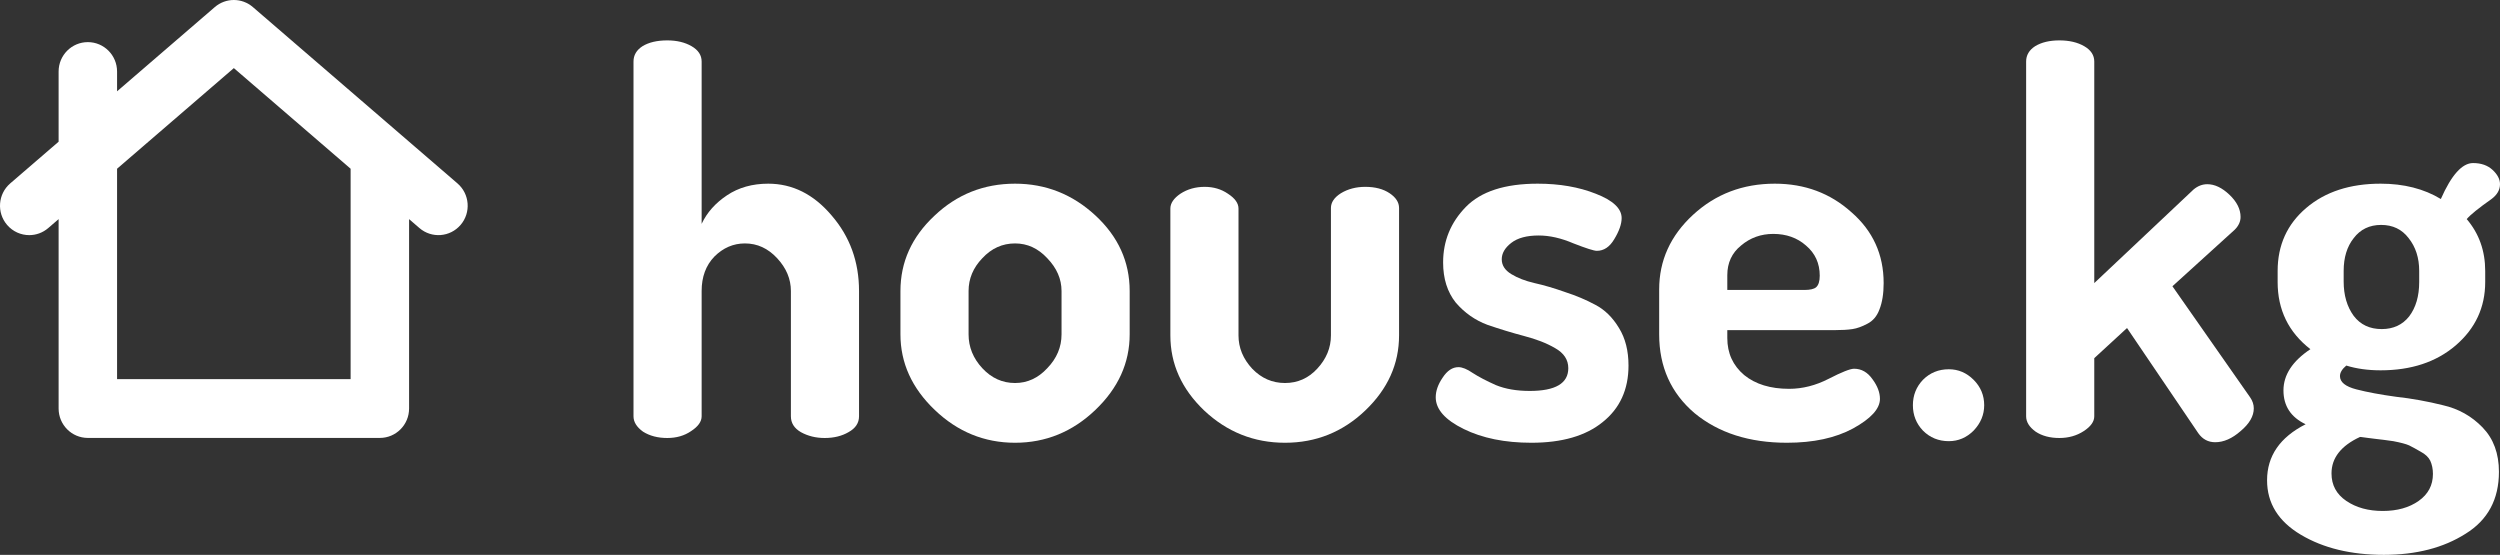
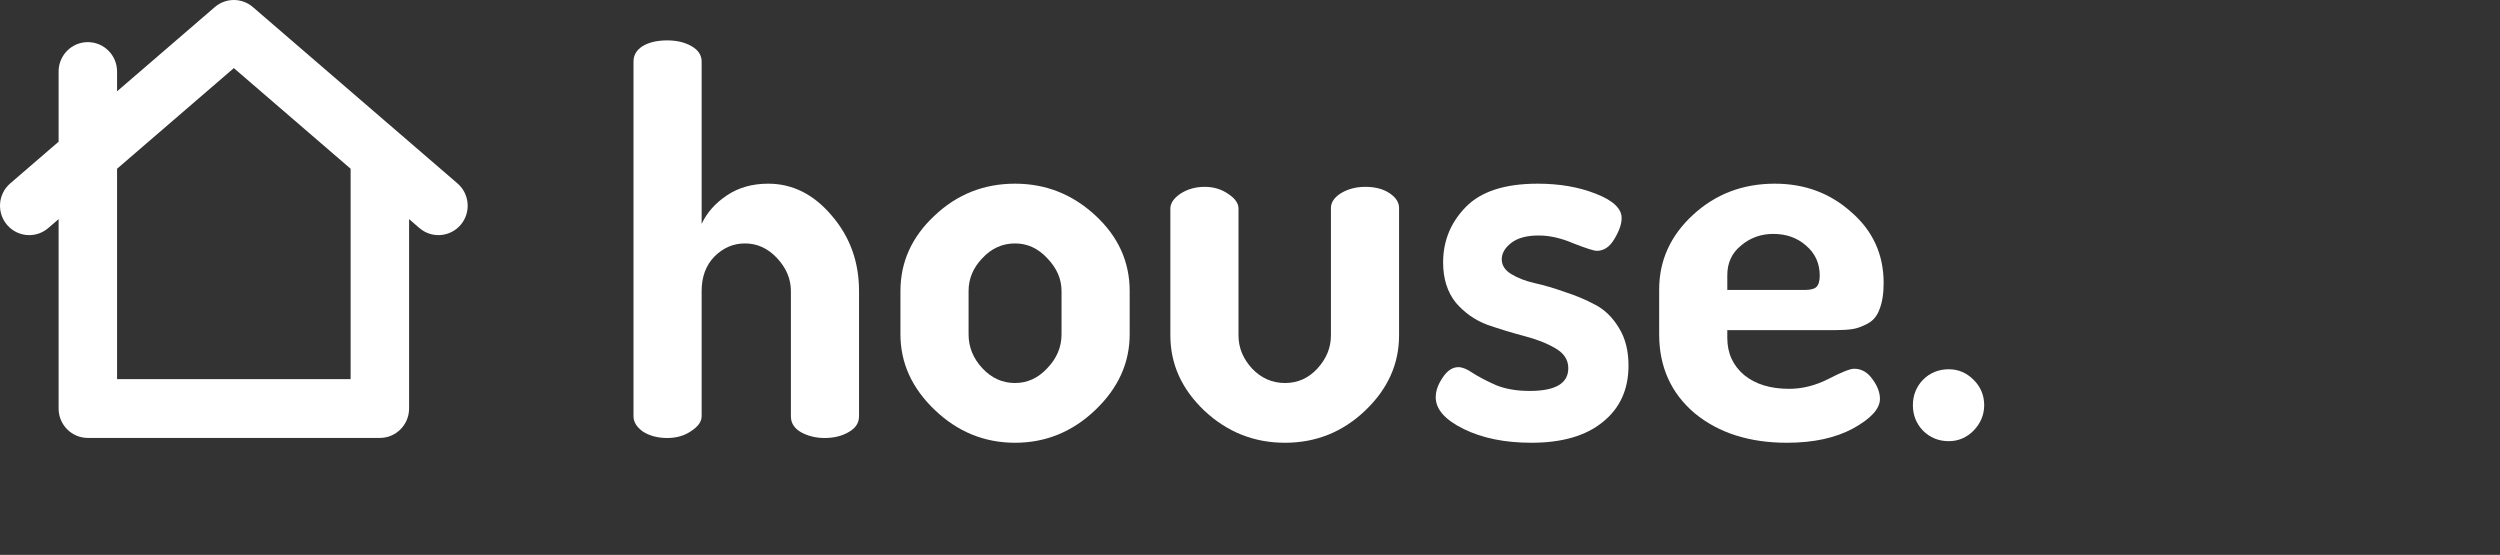
<svg xmlns="http://www.w3.org/2000/svg" width="1176" height="261" viewBox="0 0 1176 261" fill="none">
  <rect x="0" y="0" width="1176" height="261" fill="#333333" stroke="none" />
  <path d="M298 195.837V28.949C298 25.964 299.408 23.56 302.224 21.736C305.205 19.912 309.097 19 313.901 19C318.373 19 322.182 19.912 325.33 21.736C328.477 23.56 330.05 25.964 330.05 28.949V105.304C332.535 99.998 336.51 95.521 341.976 91.874C347.442 88.226 353.901 86.402 361.355 86.402C372.784 86.402 382.722 91.376 391.169 101.325C399.782 111.273 404.088 123.129 404.088 136.891V195.837C404.088 198.987 402.432 201.474 399.119 203.298C395.972 205.122 392.245 206.034 387.939 206.034C383.798 206.034 380.071 205.122 376.759 203.298C373.612 201.474 372.038 198.987 372.038 195.837V136.891C372.038 131.254 369.885 126.113 365.578 121.471C361.272 116.828 356.22 114.507 350.423 114.507C344.957 114.507 340.154 116.579 336.013 120.725C332.038 124.87 330.05 130.259 330.05 136.891V195.837C330.05 198.324 328.394 200.645 325.081 202.801C321.934 204.956 318.207 206.034 313.901 206.034C309.429 206.034 305.619 205.039 302.472 203.049C299.491 200.894 298 198.49 298 195.837Z" fill="white" />
  <path d="M423.57 157.286V136.891C423.57 123.295 428.871 111.522 439.471 101.573C450.072 91.459 462.743 86.402 477.484 86.402C491.894 86.402 504.482 91.376 515.248 101.325C526.015 111.273 531.398 123.129 531.398 136.891V157.286C531.398 170.716 526.015 182.572 515.248 192.852C504.482 203.132 491.894 208.272 477.484 208.272C463.074 208.272 450.486 203.132 439.72 192.852C428.953 182.572 423.57 170.716 423.57 157.286ZM455.62 157.286C455.62 163.255 457.774 168.561 462.08 173.203C466.387 177.846 471.521 180.168 477.484 180.168C483.281 180.168 488.333 177.846 492.639 173.203C497.112 168.561 499.348 163.255 499.348 157.286V136.891C499.348 131.254 497.112 126.113 492.639 121.471C488.333 116.828 483.281 114.507 477.484 114.507C471.521 114.507 466.387 116.828 462.08 121.471C457.774 125.948 455.62 131.088 455.62 136.891V157.286Z" fill="white" />
  <path d="M550.54 157.783V98.091C550.54 95.604 552.113 93.283 555.261 91.127C558.573 88.972 562.383 87.894 566.689 87.894C570.83 87.894 574.474 88.972 577.621 91.127C580.934 93.283 582.59 95.604 582.59 98.091V157.783C582.59 163.587 584.743 168.81 589.05 173.452C593.356 177.929 598.491 180.168 604.454 180.168C610.416 180.168 615.468 177.929 619.609 173.452C623.916 168.81 626.069 163.587 626.069 157.783V97.843C626.069 95.19 627.642 92.868 630.789 90.879C634.102 88.889 637.912 87.894 642.218 87.894C646.856 87.894 650.665 88.889 653.647 90.879C656.628 92.868 658.119 95.19 658.119 97.843V157.783C658.119 171.214 652.819 182.986 642.218 193.101C631.618 203.215 619.029 208.272 604.454 208.272C589.878 208.272 577.207 203.215 566.441 193.101C555.84 182.986 550.54 171.214 550.54 157.783Z" fill="white" />
  <path d="M675.365 186.883C675.365 183.898 676.442 180.831 678.595 177.68C680.748 174.364 683.232 172.706 686.048 172.706C687.87 172.706 690.106 173.618 692.756 175.442C695.572 177.266 699.216 179.173 703.688 181.162C708.16 182.986 713.461 183.898 719.589 183.898C731.68 183.898 737.726 180.333 737.726 173.203C737.726 169.224 735.655 166.074 731.515 163.752C727.539 161.431 722.653 159.524 716.856 158.032C711.225 156.54 705.51 154.799 699.713 152.809C693.916 150.653 688.947 147.171 684.806 142.363C680.831 137.388 678.843 131.088 678.843 123.46C678.843 113.346 682.404 104.641 689.527 97.345C696.649 90.05 707.912 86.402 723.316 86.402C733.585 86.402 742.695 87.977 750.645 91.127C758.761 94.278 762.819 98.091 762.819 102.568C762.819 105.387 761.66 108.703 759.341 112.517C757.188 116.165 754.455 117.989 751.142 117.989C749.817 117.989 746.173 116.828 740.21 114.507C734.413 112.02 728.947 110.776 723.813 110.776C718.181 110.776 713.875 111.937 710.893 114.258C707.912 116.579 706.421 119.149 706.421 121.968C706.421 124.787 707.912 127.108 710.893 128.932C713.875 130.756 717.519 132.165 721.825 133.16C726.297 134.155 731.101 135.565 736.235 137.388C741.37 139.047 746.09 141.036 750.397 143.358C754.869 145.679 758.596 149.327 761.577 154.301C764.559 159.11 766.049 164.996 766.049 171.96C766.049 183.235 761.991 192.106 753.875 198.572C745.925 205.039 734.745 208.272 720.334 208.272C707.912 208.272 697.311 206.117 688.533 201.806C679.754 197.495 675.365 192.52 675.365 186.883Z" fill="white" />
  <path d="M780.475 157.286V136.145C780.475 122.548 785.775 110.859 796.376 101.076C806.976 91.293 819.813 86.402 834.886 86.402C848.964 86.402 860.973 90.879 870.911 99.832C881.014 108.62 886.066 119.73 886.066 133.16C886.066 138.135 885.404 142.28 884.079 145.596C882.919 148.746 881.014 150.985 878.364 152.311C875.88 153.638 873.561 154.467 871.408 154.799C869.254 155.13 866.439 155.296 862.96 155.296H812.525V159.027C812.525 166.157 815.175 171.96 820.475 176.437C825.776 180.748 832.815 182.903 841.594 182.903C847.888 182.903 854.099 181.328 860.227 178.178C866.356 175.027 870.331 173.452 872.153 173.452C875.631 173.452 878.53 175.11 880.849 178.427C883.168 181.577 884.327 184.644 884.327 187.629C884.327 192.272 880.103 196.914 871.656 201.557C863.374 206.034 853.022 208.272 840.6 208.272C822.877 208.272 808.384 203.63 797.121 194.344C786.024 184.893 780.475 172.54 780.475 157.286ZM812.525 136.394H848.799C851.449 136.394 853.271 135.979 854.265 135.15C855.424 134.155 856.004 132.331 856.004 129.678C856.004 123.875 853.851 119.149 849.544 115.502C845.403 111.854 840.269 110.03 834.14 110.03C828.343 110.03 823.291 111.854 818.985 115.502C814.678 118.984 812.525 123.626 812.525 129.43V136.394Z" fill="white" />
  <path d="M904.545 202.552C901.398 199.236 899.824 195.256 899.824 190.614C899.824 185.971 901.398 181.991 904.545 178.675C907.857 175.359 911.915 173.701 916.719 173.701C921.191 173.701 925.083 175.359 928.396 178.675C931.709 181.991 933.365 185.971 933.365 190.614C933.365 195.09 931.709 199.07 928.396 202.552C925.083 205.868 921.191 207.526 916.719 207.526C911.915 207.526 907.857 205.868 904.545 202.552Z" fill="white" />
-   <path d="M953.093 195.837V28.949C953.093 25.964 954.501 23.56 957.317 21.736C960.299 19.912 964.108 19 968.746 19C973.384 19 977.276 19.912 980.423 21.736C983.57 23.56 985.144 25.964 985.144 28.949V133.16L1031.85 89.138C1033.84 87.48 1035.99 86.651 1038.31 86.651C1041.79 86.651 1045.27 88.309 1048.75 91.625C1052.23 94.941 1053.96 98.423 1053.96 102.071C1053.96 104.226 1053.05 106.216 1051.23 108.04L1021.91 134.653L1058.44 186.883C1059.6 188.541 1060.18 190.282 1060.18 192.106C1060.18 195.754 1058.11 199.319 1053.96 202.801C1049.99 206.283 1046.01 208.024 1042.04 208.024C1038.73 208.024 1036.08 206.614 1034.09 203.795L1000.55 154.301L985.144 168.478V195.837C985.144 198.324 983.487 200.645 980.175 202.801C976.862 204.956 973.052 206.034 968.746 206.034C964.274 206.034 960.547 205.039 957.566 203.049C954.584 200.894 953.093 198.49 953.093 195.837Z" fill="white" />
-   <path d="M1066.43 225.931C1066.43 214.49 1072.48 205.702 1084.57 199.567C1077.61 196.251 1074.14 190.945 1074.14 183.65C1074.14 176.354 1078.36 169.887 1086.81 164.25C1076.54 156.291 1071.4 145.762 1071.4 132.663V127.44C1071.4 115.336 1075.87 105.47 1084.82 97.843C1093.76 90.216 1105.44 86.402 1119.85 86.402C1130.78 86.402 1140.22 88.806 1148.17 93.615C1153.14 82.34 1158.19 76.702 1163.33 76.702C1167.14 76.702 1170.2 77.78 1172.52 79.935C1174.84 82.091 1176 84.329 1176 86.651C1176 89.303 1174.67 91.625 1172.02 93.615C1165.9 97.926 1162 101.076 1160.35 103.066C1166.14 109.864 1169.04 117.989 1169.04 127.44V132.663C1169.04 144.601 1164.41 154.55 1155.13 162.509C1146.02 170.302 1134.26 174.198 1119.85 174.198C1113.89 174.198 1108.5 173.452 1103.7 171.96C1101.71 173.618 1100.72 175.276 1100.72 176.934C1100.72 179.753 1103.29 181.826 1108.42 183.152C1113.56 184.479 1119.77 185.639 1127.06 186.634C1134.51 187.463 1141.88 188.79 1149.17 190.614C1156.46 192.272 1162.67 195.754 1167.8 201.06C1172.94 206.366 1175.5 213.33 1175.5 221.952C1175.5 234.885 1170.29 244.585 1159.85 251.051C1149.42 257.684 1136.58 261 1121.34 261C1105.94 261 1092.93 257.85 1082.33 251.549C1071.73 245.248 1066.43 236.709 1066.43 225.931ZM1096.74 222.698C1096.74 228.17 1099.06 232.481 1103.7 235.631C1108.34 238.781 1114.05 240.357 1120.84 240.357C1127.63 240.357 1133.27 238.781 1137.74 235.631C1142.21 232.481 1144.45 228.252 1144.45 222.947C1144.45 220.625 1144.03 218.553 1143.2 216.729C1142.38 215.071 1140.89 213.661 1138.73 212.501C1136.74 211.34 1134.92 210.345 1133.27 209.516C1131.78 208.853 1129.29 208.189 1125.81 207.526C1122.33 207.029 1119.77 206.697 1118.11 206.531C1116.62 206.366 1113.97 206.034 1110.16 205.536C1101.22 209.682 1096.74 215.402 1096.74 222.698ZM1102.46 132.414C1102.46 138.881 1104.03 144.27 1107.18 148.581C1110.33 152.726 1114.72 154.799 1120.35 154.799C1125.81 154.799 1130.12 152.809 1133.27 148.829C1136.41 144.684 1137.99 139.295 1137.99 132.663V127.44C1137.99 121.305 1136.33 116.165 1133.02 112.02C1129.87 107.874 1125.56 105.802 1120.1 105.802C1114.63 105.802 1110.33 107.874 1107.18 112.02C1104.03 115.999 1102.46 121.139 1102.46 127.44V132.414Z" fill="white" />
  <path fill-rule="evenodd" clip-rule="evenodd" d="M13.757 110.604C9.883 110.604 6.028 108.965 3.313 105.776C-1.633 99.978 -0.964 91.251 4.802 86.279L27.569 66.658V33.637C27.569 26.007 33.725 19.814 41.317 19.814C48.911 19.814 55.068 26.007 55.068 33.637V42.956L101.051 3.327C106.2 -1.109 113.798 -1.109 118.947 3.327L215.199 86.279C220.962 91.251 221.634 99.978 216.688 105.776C211.746 111.571 203.066 112.243 197.3 107.274L192.432 103.075V192.177C192.432 199.807 186.273 206 178.681 206H41.32C33.725 206 27.572 199.807 27.572 192.177V103.075L22.698 107.274C20.106 109.507 16.923 110.604 13.757 110.604ZM164.93 178.35V79.373L110 32.035L55.068 79.373V178.35H164.93Z" fill="white" />
</svg>